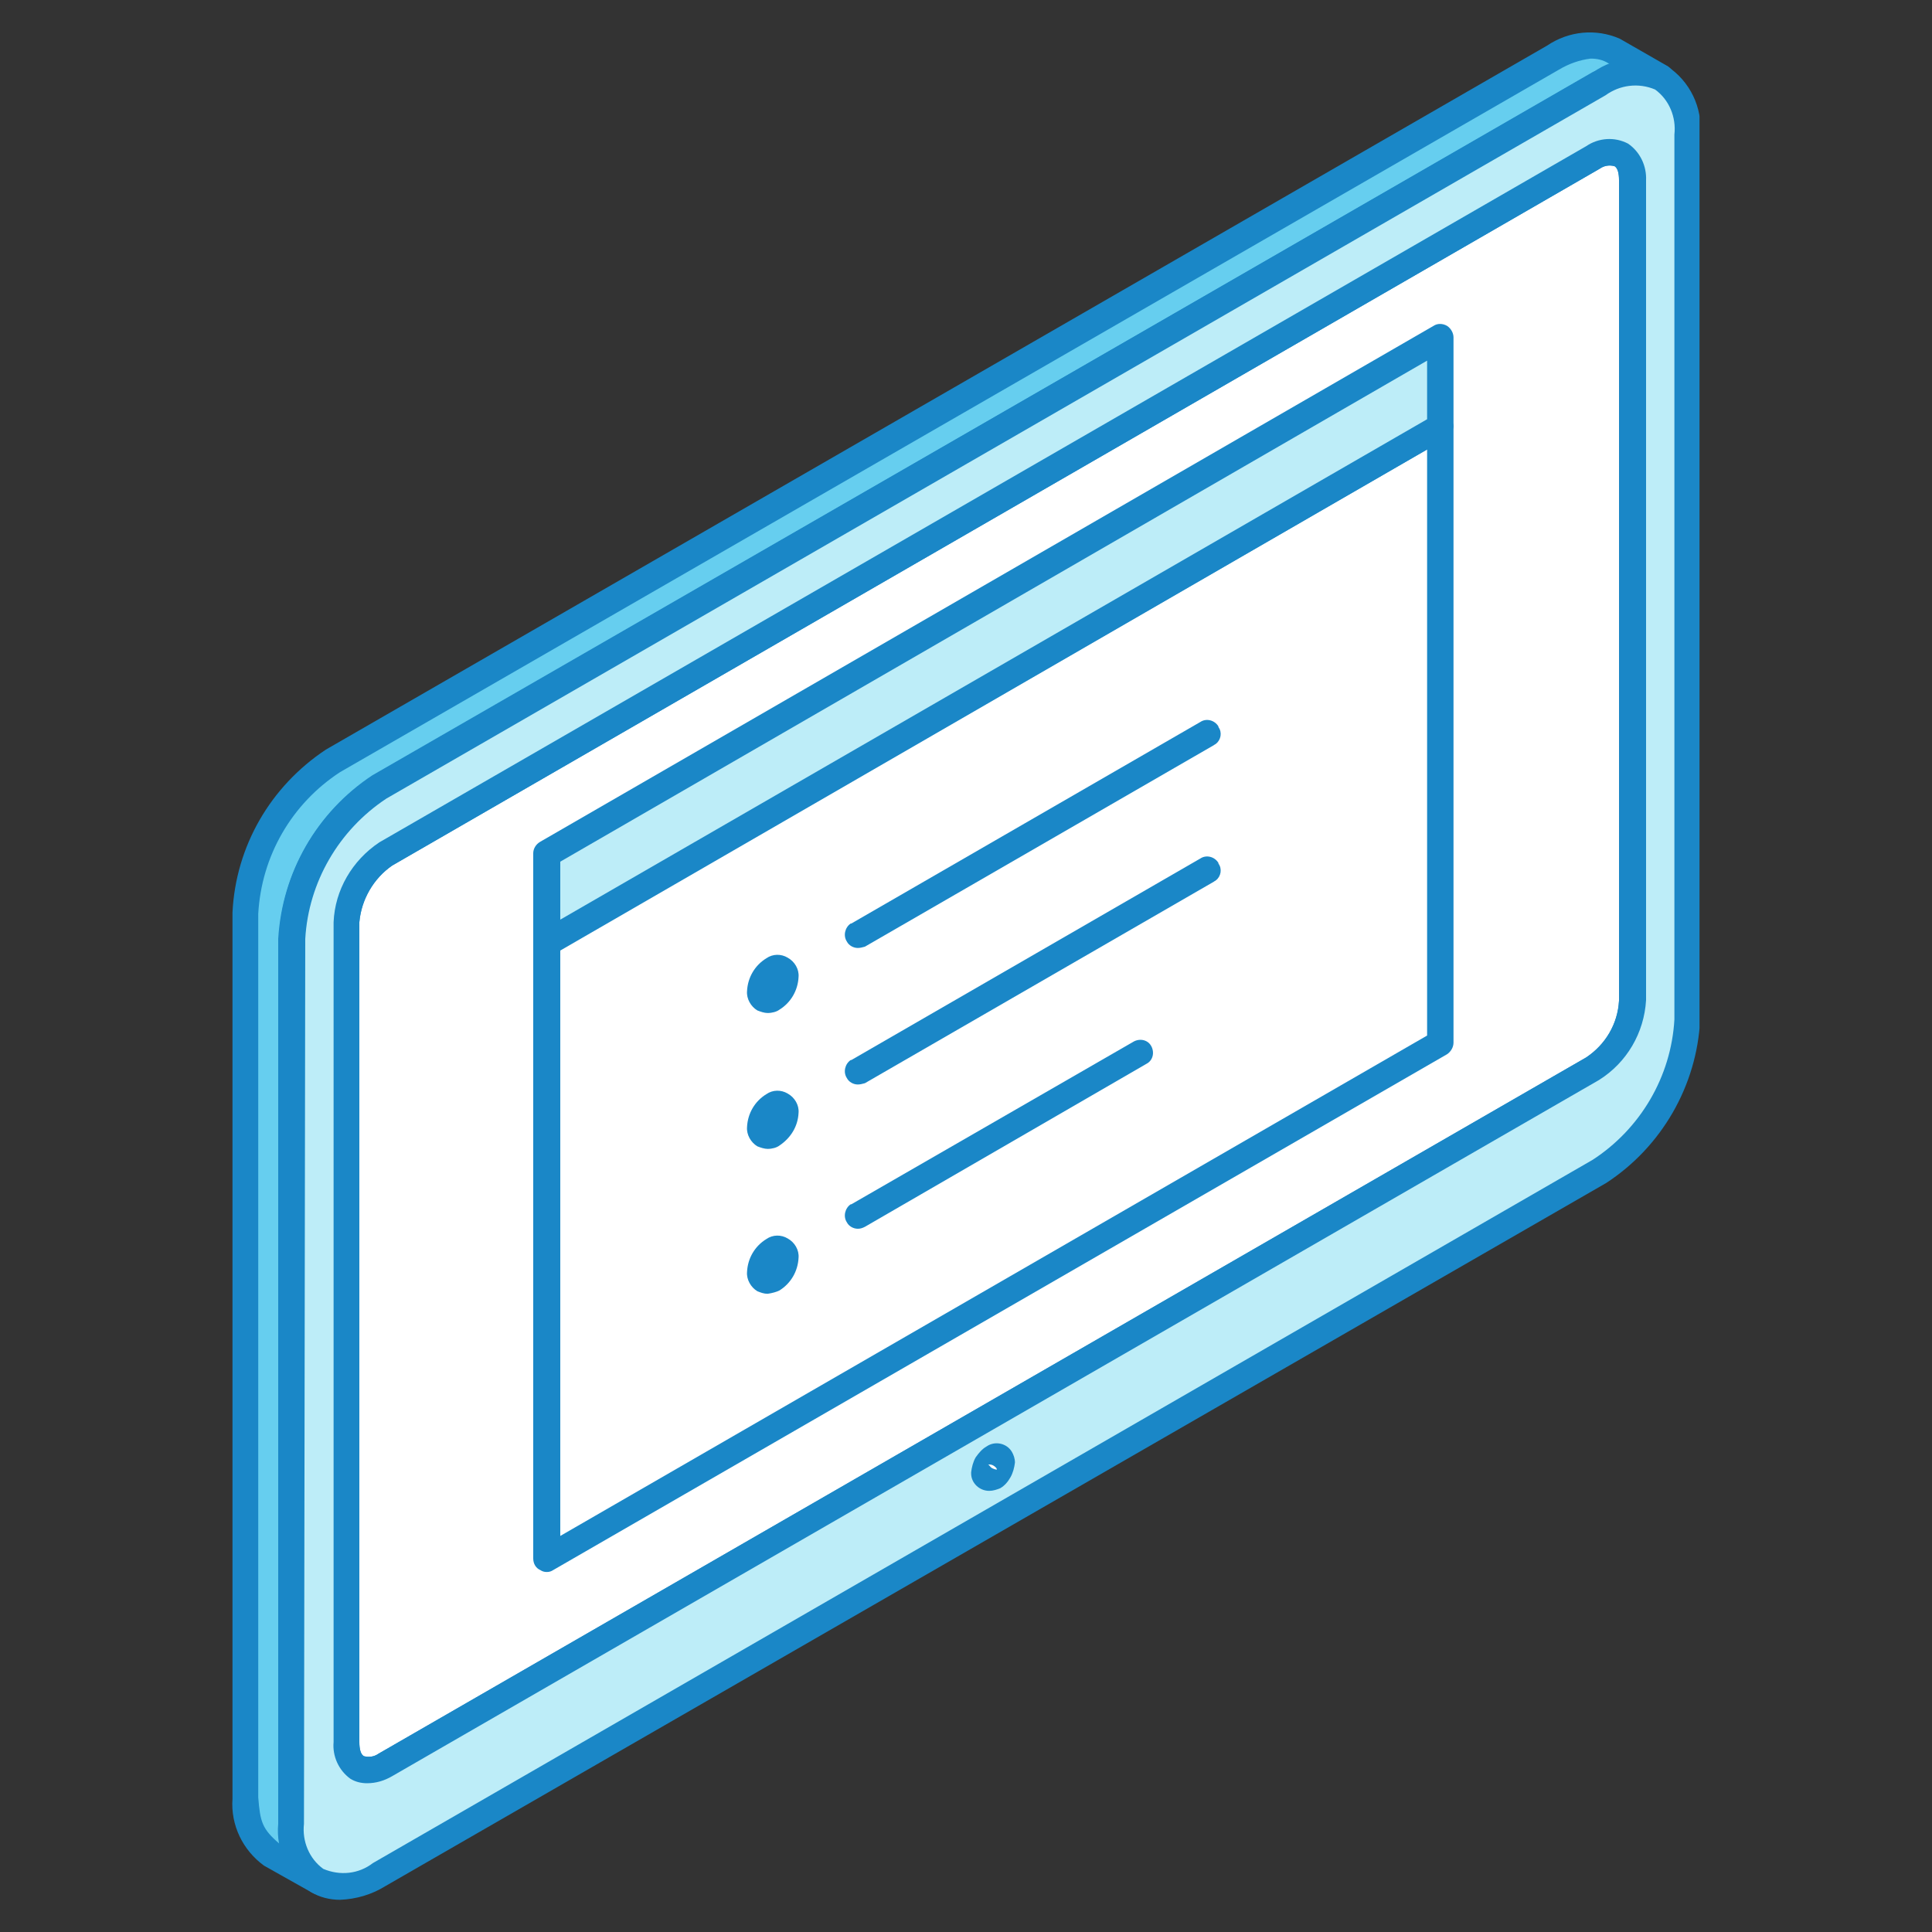
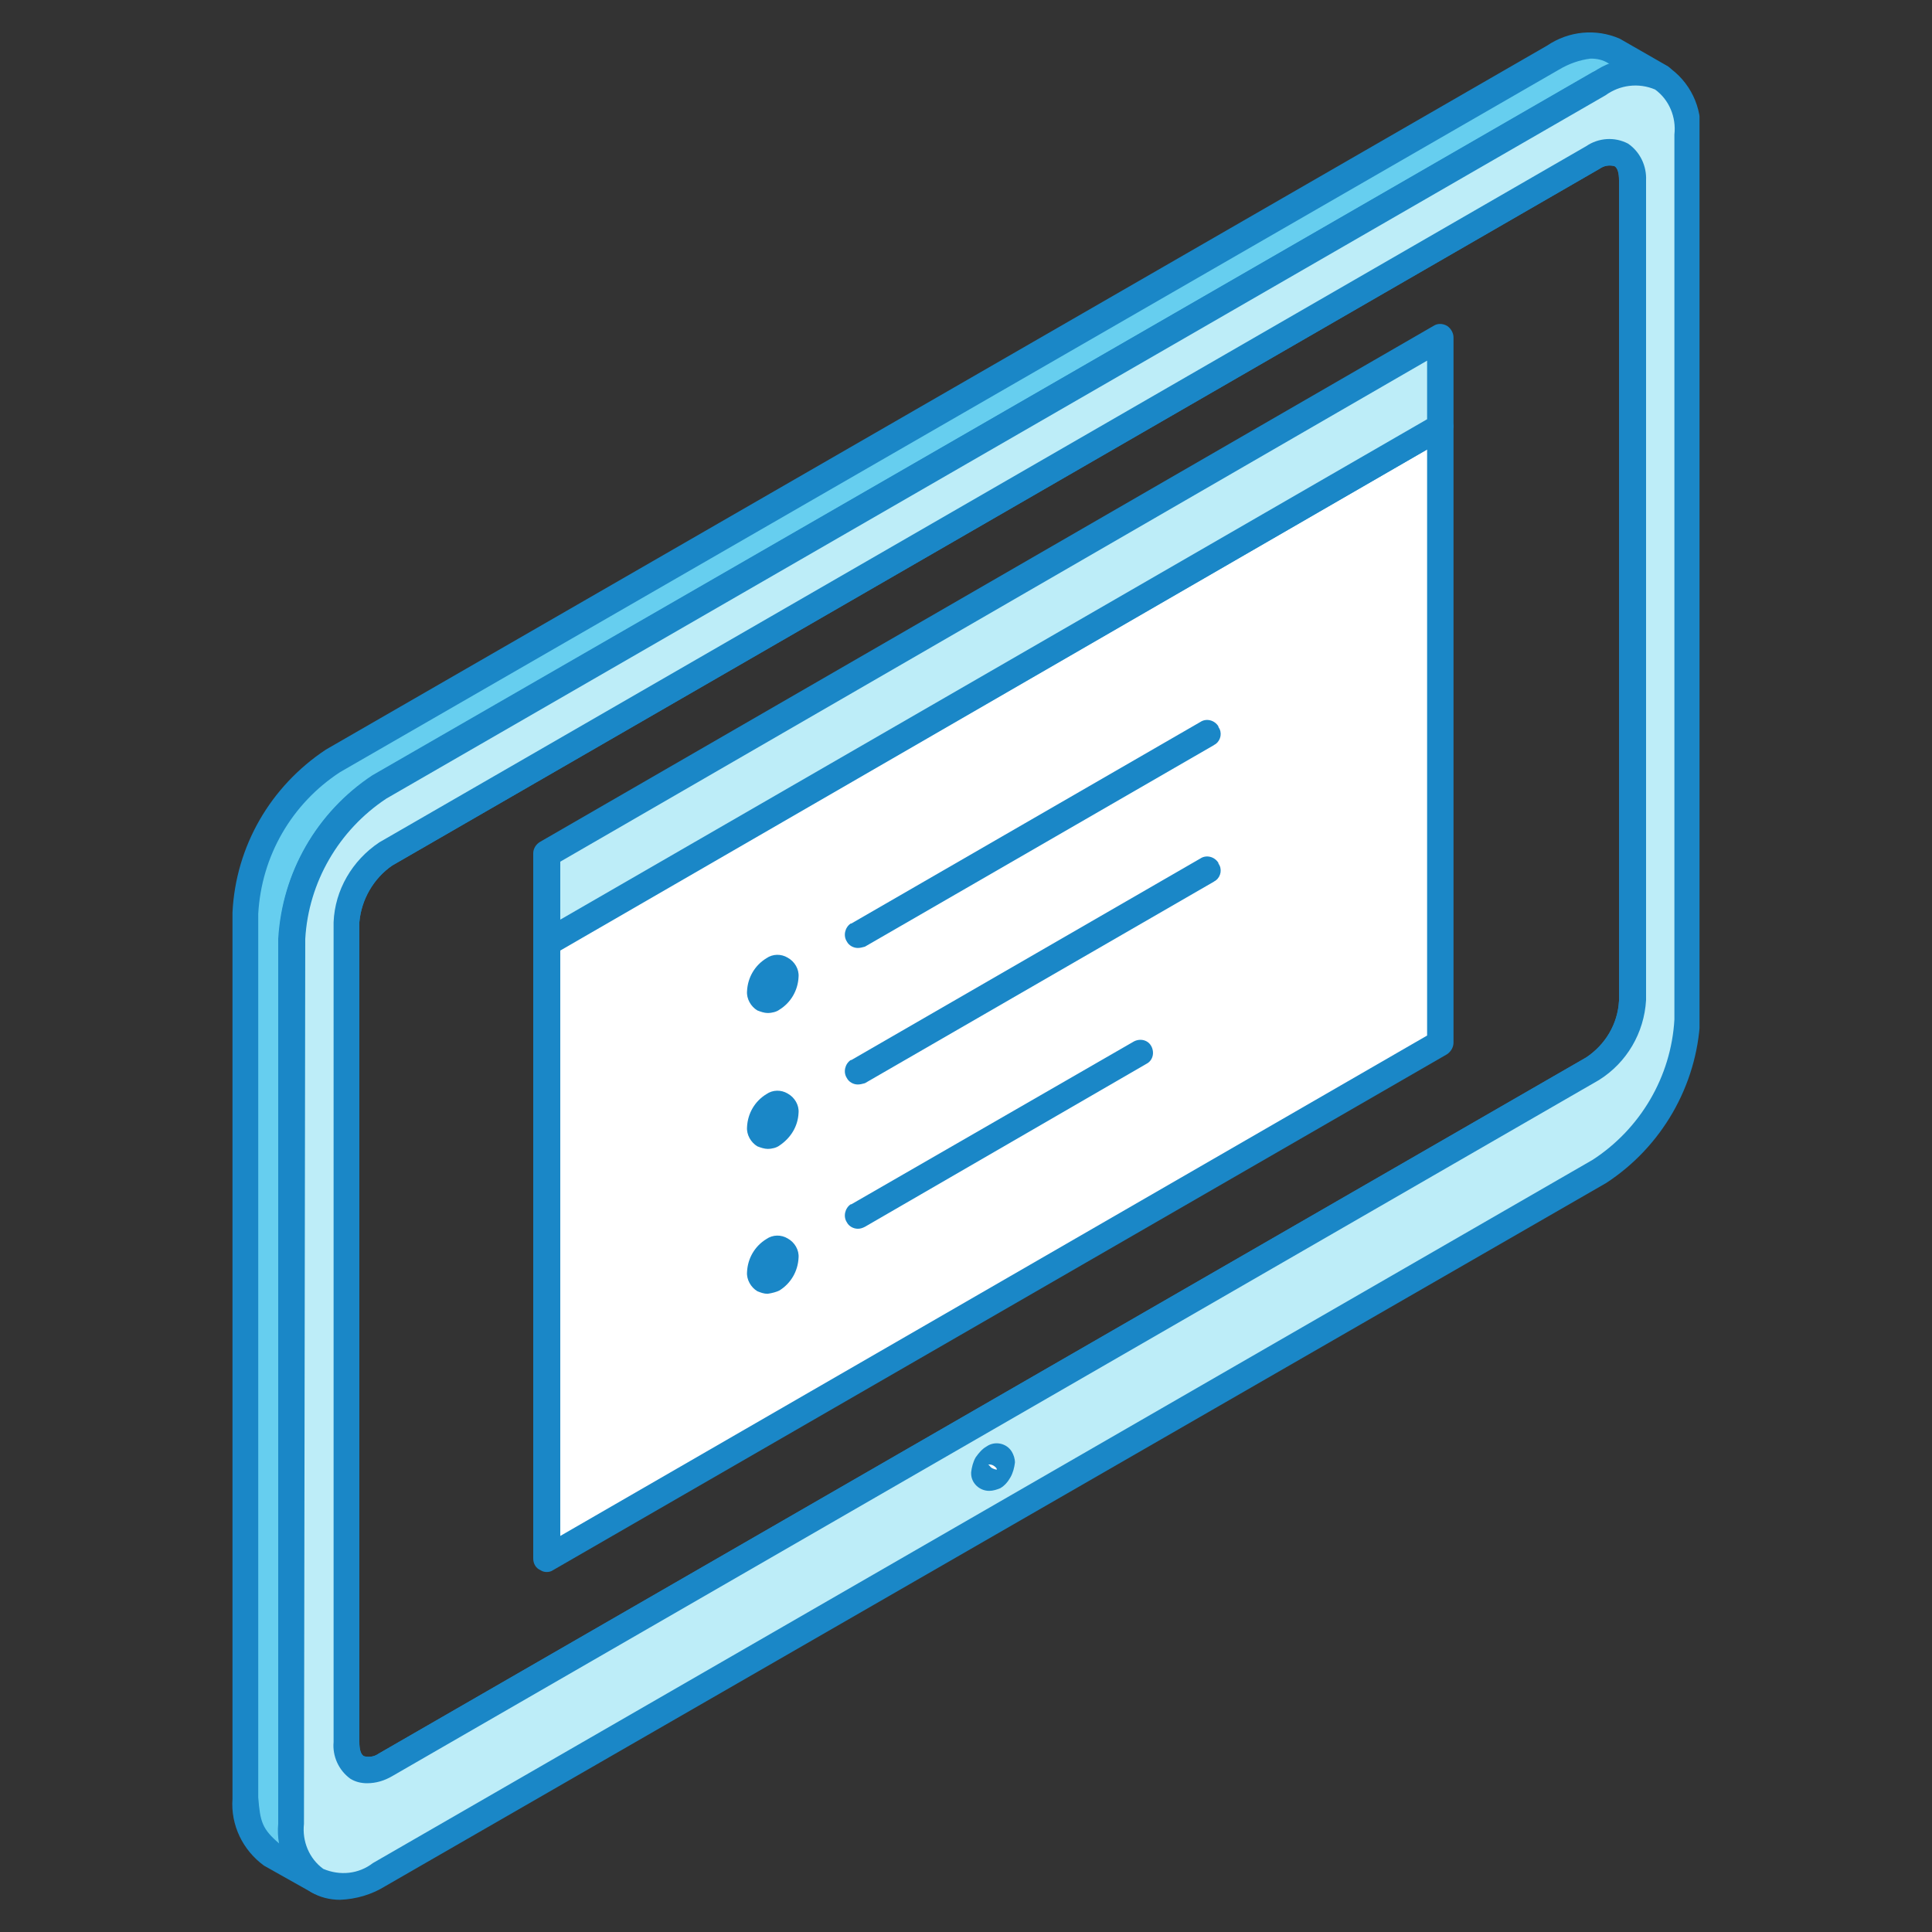
<svg xmlns="http://www.w3.org/2000/svg" xmlns:xlink="http://www.w3.org/1999/xlink" version="1.1" id="Layer_1" x="0px" y="0px" viewBox="0 0 300 300" style="enable-background:new 0 0 300 300;" xml:space="preserve">
  <rect x="0" y="0" width="300" height="300" fill="#333333" stroke="none" />
  <style type="text/css">
	.st0{clip-path:url(#SVGID_00000131344618426927239550000010816647443892733586_);}
	.st1{fill-rule:evenodd;clip-rule:evenodd;fill:#66CEEF;}
	.st2{fill-rule:evenodd;clip-rule:evenodd;fill:#1A87C7;}
	.st3{fill-rule:evenodd;clip-rule:evenodd;fill:#FFFFFF;}
	.st4{fill-rule:evenodd;clip-rule:evenodd;fill:#BDEDF8;}
</style>
  <g id="Group_6723" transform="translate(0 0)">
    <g>
      <defs>
        <rect id="SVGID_1_" x="36.1" y="5" width="227.8" height="290" />
      </defs>
      <clipPath id="SVGID_00000115507350640174139260000010310330186092309949_">
        <use xlink:href="#SVGID_1_" style="overflow:visible;" />
      </clipPath>
      <g id="Group_6722" transform="translate(0 0)" style="clip-path:url(#SVGID_00000115507350640174139260000010310330186092309949_);">
        <path id="Path_20185" class="st1" d="M49.2,292l-7.1-4.1c-2.7-2.1-4.2-5.4-4-8.8l0.2-137.4c0.4-9.6,5.5-18.4,13.6-23.6L241.3,8.8     c2.8-2,6.4-2.3,9.6-0.9l7.1,4.1c-3.1-1.4-6.8-1-9.6,0.9L58.9,122.2c-8,5.2-13.1,14-13.6,23.6l-0.2,137.4     C45,286.6,46.5,289.9,49.2,292" />
        <path id="Path_20186" class="st2" d="M247,9.1c-1.7,0.2-3.4,0.8-4.9,1.7L52.8,119.9c-7.5,4.9-12.2,13-12.7,22v137.2     c0.3,3.8,0.6,4.9,3.3,7.2l0.2,0.1c-0.2-1-0.3-2-0.3-3V145.8c0.5-10.3,5.9-19.6,14.5-25.3L247.3,11.2c1.1-0.5,1.9-0.9,2.8-1.2     l-0.4-0.2C248.9,9.3,248,9.1,247,9.1 M49.2,294.1c-0.3,0-0.6-0.1-0.9-0.3l-7.3-4.1c-3.3-2.4-5.2-6.3-4.9-10.4V141.7     c0.5-10.3,5.9-19.6,14.5-25.3L240.2,7.1c3.4-2.3,7.6-2.7,11.3-1.1l7.5,4.3c0.9,0.6,1.2,1.7,0.7,2.6c-0.4,1-1.5,1.4-2.4,1     c-3.5-1.3-4.4-0.8-8.2,0.9L60,124c-7.5,4.8-12.2,13-12.6,21.9l-0.2,137.3c0.3,3.9,0.6,4.9,3.3,7.2c0.9,0.7,1,2,0.2,2.9     C50.4,293.8,49.8,294.1,49.2,294.1" />
-         <path id="Path_20187" class="st3" d="M60,132.6L247.4,24.5c3.3-1.9,6.1-0.4,6.1,3.5v127.3c-0.3,4.3-2.5,8.2-6.1,10.6L59.8,274     c-3.3,2-6.1,0.4-6.1-3.5V143.2C54,138.9,56.3,134.9,60,132.6" />
        <path id="Path_20188" class="st2" d="M60.9,134.4c-2.9,2-4.8,5.3-5.1,8.8v127.3c0,1.1,0.2,1.9,0.7,2.2c0.8,0.2,1.6,0.1,2.3-0.4     l187.5-108.1c3-2,4.9-5.2,5.1-8.8V28c0-1.1-0.2-1.9-0.7-2.2c-0.8-0.2-1.6-0.1-2.3,0.4L60.9,134.4z M57,276.9     c-0.9,0-1.8-0.2-2.6-0.7c-1.8-1.3-2.8-3.5-2.6-5.7V143.2c0.2-5,2.9-9.6,7.1-12.4L246.3,22.7c1.9-1.3,4.4-1.4,6.5-0.4     c1.9,1.3,2.9,3.5,2.8,5.7v127.3c-0.3,5-3,9.6-7.3,12.4L60.9,275.8C59.7,276.5,58.4,276.9,57,276.9" />
        <path id="Path_20189" class="st4" d="M60,132.6c-3.7,2.3-6,6.2-6.3,10.6v127.3c0,3.9,2.8,5.5,6.1,3.5l187.5-108.1     c3.6-2.4,5.8-6.3,6.1-10.6V28c0-3.9-2.8-5.5-6.1-3.5L60,132.6z M58.9,122.2L248.4,13c7.5-4.3,13.6-0.8,13.6,7.9l-0.2,137.4     c-0.5,9.6-5.6,18.3-13.6,23.6L58.9,291.1c-7.5,4.3-13.8,0.8-13.8-7.9l0.2-137.4C45.9,136.2,50.9,127.5,58.9,122.2" />
        <path id="Path_20190" class="st2" d="M60.9,134.4c-2.9,2-4.8,5.3-5.1,8.8v127.3c0,1.1,0.2,1.9,0.7,2.2c0.8,0.2,1.6,0.1,2.3-0.4     l187.5-108.1c3-2,4.9-5.2,5.1-8.8V28c0-1.1-0.2-1.9-0.7-2.2c-0.8-0.2-1.6-0.1-2.3,0.4L60.9,134.4z M57,276.9     c-0.9,0-1.8-0.2-2.6-0.7c-1.8-1.3-2.8-3.5-2.6-5.7V143.2c0.2-5,2.9-9.6,7.1-12.4L246.3,22.7c1.9-1.3,4.4-1.5,6.5-0.4     c1.9,1.3,2.9,3.5,2.8,5.7v127.3c-0.3,5.1-3,9.7-7.3,12.4L60.9,275.8C59.7,276.5,58.4,276.9,57,276.9 M60,124L249.3,14.8     c2.2-1.6,5.1-2,7.7-0.9c2.2,1.6,3.3,4.3,3,7v137.4c-0.5,8.9-5.3,17-12.7,21.8L57.9,289.3c-2.2,1.7-5.1,2-7.7,0.9     c-2.2-1.6-3.3-4.3-3-7l0.2-137.4C47.9,137,52.6,128.9,60,124 M52.8,295c-1.6,0-3.2-0.4-4.5-1.2c-3.5-2.3-5.5-6.4-5.1-10.6V145.8     c0.6-10.3,6-19.7,14.6-25.4L247.4,11.2c3.4-2.4,7.8-2.8,11.5-0.9c3.5,2.3,5.5,6.4,5.1,10.6v137.4c-0.5,10.3-6,19.8-14.6,25.4     L59.8,292.9C57.7,294.2,55.3,294.9,52.8,295" />
        <path id="Path_20191" class="st3" d="M155.1,226.2c-0.3-0.1-0.6-0.1-0.9,0.1c-0.4,0.3-0.8,0.6-1.1,0.9c-0.2,0.4-0.3,0.8-0.4,1.3     c0,0.3,0.1,0.6,0.4,0.8c0.3,0.1,0.7,0.1,1.1-0.1c0.3-0.2,0.5-0.6,0.9-1c0.2-0.4,0.3-0.8,0.4-1.3     C155.5,226.7,155.4,226.4,155.1,226.2" />
        <path id="Path_20192" class="st2" d="M154.1,228c0.2,0.1,0.5,0.2,0.7,0.2c0-0.2-0.2-0.4-0.5-0.6c-0.3-0.2-0.6-0.2-0.9-0.2     C153.6,227.4,153.7,227.8,154.1,228 M153.6,231.5c-1.5,0-2.8-1.2-2.8-2.7c0-0.1,0-0.2,0-0.2c0.1-0.8,0.3-1.6,0.7-2.3     c0.5-0.7,1-1.3,1.7-1.7c1.3-0.9,3.1-0.5,3.9,0.8c0.3,0.5,0.5,1.1,0.5,1.7c-0.1,0.8-0.3,1.6-0.7,2.3c-0.4,0.7-0.9,1.3-1.6,1.7     C154.8,231.3,154.2,231.5,153.6,231.5" />
        <path id="Path_20193" class="st3" d="M84.9,146.4l138.7-80.1v95.6L84.9,242V146.4z" />
        <path id="Path_20194" class="st2" d="M87,147.6v90.9l134.6-77.7V69.8L87,147.6z M84.9,244.1c-0.4,0-0.7-0.1-1-0.3     c-0.7-0.3-1.1-1-1.1-1.8v-95.6c0-0.7,0.4-1.4,1.1-1.8l138.7-80.1c0.6-0.4,1.4-0.4,2.1,0c0.6,0.4,1,1.1,1,1.8v95.6     c0,0.7-0.4,1.4-1,1.8L85.9,243.8C85.6,244,85.3,244.1,84.9,244.1" />
        <path id="Path_20195" class="st4" d="M84.9,146.4l138.7-80.1V52.5L84.9,132.6V146.4z" />
        <path id="Path_20196" class="st2" d="M87,133.8v9l134.6-77.7V56L87,133.8z M84.9,148.4c-0.4,0-0.7-0.1-1-0.3     c-0.7-0.3-1.1-1-1.1-1.8v-13.8c0-0.7,0.4-1.4,1.1-1.8l138.7-80.1c0.6-0.4,1.4-0.4,2.1,0c0.6,0.4,1,1.1,1,1.8v13.8     c-0.1,0.7-0.4,1.4-1,1.8L85.9,148.1C85.6,148.3,85.3,148.4,84.9,148.4" />
        <path id="Path_20197" class="st4" d="M120.1,150.6L120.1,150.6c1-0.6,1.9-0.1,1.9,1.1c-0.1,1.3-0.8,2.6-1.9,3.3     c-1,0.6-1.9,0.1-1.9-1.1C118.3,152.5,119,151.3,120.1,150.6" />
        <path id="Path_20198" class="st2" d="M119.2,157.3c-0.5,0-1.1-0.2-1.6-0.4c-1-0.6-1.7-1.8-1.6-3c0.1-2.1,1.2-4,3-5.1     c1-0.7,2.3-0.7,3.3-0.1c1.1,0.6,1.8,1.8,1.7,3c-0.1,2.1-1.2,4-3,5.1C120.6,157.1,119.9,157.3,119.2,157.3" />
        <path id="Path_20199" class="st4" d="M120.1,171.7L120.1,171.7c1-0.6,1.9-0.1,1.9,1.1c-0.1,1.3-0.8,2.6-1.9,3.3     c-1,0.6-1.9,0.1-1.9-1.1C118.3,173.6,119,172.4,120.1,171.7" />
        <path id="Path_20200" class="st2" d="M119.2,178.4c-0.5,0-1.1-0.2-1.6-0.4c-1-0.6-1.7-1.8-1.6-3c0.1-2.1,1.2-4,3-5.1     c1-0.7,2.3-0.7,3.3-0.1c1.1,0.6,1.8,1.8,1.7,3c-0.1,2.1-1.2,3.9-3,5.1C120.6,178.2,119.9,178.4,119.2,178.4" />
        <path id="Path_20201" class="st4" d="M120.1,194.1L120.1,194.1c1-0.6,1.9-0.1,1.9,1.1c-0.1,1.3-0.8,2.6-1.9,3.3     c-1,0.6-1.9,0.1-1.9-1.1C118.3,196.1,119,194.8,120.1,194.1" />
        <path id="Path_20202" class="st2" d="M119.2,200.9c-0.6,0-1.1-0.2-1.6-0.4c-1-0.6-1.7-1.8-1.6-3c0.1-2.1,1.2-4,3-5.1     c1-0.7,2.3-0.7,3.3-0.1c1.1,0.6,1.8,1.8,1.7,3c-0.1,2.1-1.2,4-3,5.1C120.6,200.6,119.9,200.8,119.2,200.9" />
        <path id="Path_20203" class="st2" d="M133.2,168.4c-0.7,0-1.4-0.4-1.7-1c-0.6-0.9-0.3-2.2,0.6-2.8c0,0,0,0,0.1,0l54.2-31.3     c0.9-0.6,2.2-0.3,2.8,0.7c0,0,0,0,0,0.1c0.6,0.8,0.4,2-0.4,2.6c-0.1,0.1-0.2,0.1-0.3,0.2l-54.2,31.3     C133.9,168.3,133.6,168.4,133.2,168.4" />
        <path id="Path_20204" class="st2" d="M133.2,147.2c-0.7,0-1.4-0.4-1.7-1c-0.6-0.9-0.3-2.2,0.6-2.8c0,0,0,0,0.1,0l54.2-31.3     c0.9-0.6,2.2-0.3,2.8,0.7c0,0,0,0,0,0.1c0.6,0.8,0.4,2-0.4,2.6c-0.1,0.1-0.2,0.1-0.3,0.2l-54.2,31.3     C133.9,147.1,133.6,147.2,133.2,147.2" />
        <path id="Path_20205" class="st2" d="M133.2,190.8c-0.7,0-1.4-0.4-1.7-1c-0.6-0.9-0.3-2.2,0.6-2.8c0,0,0.1,0,0.1,0l43.9-25.3     c1-0.5,2.2-0.2,2.7,0.8c0.5,1,0.2,2.2-0.8,2.7l-43.7,25.3C133.9,190.7,133.6,190.8,133.2,190.8" />
      </g>
    </g>
  </g>
</svg>